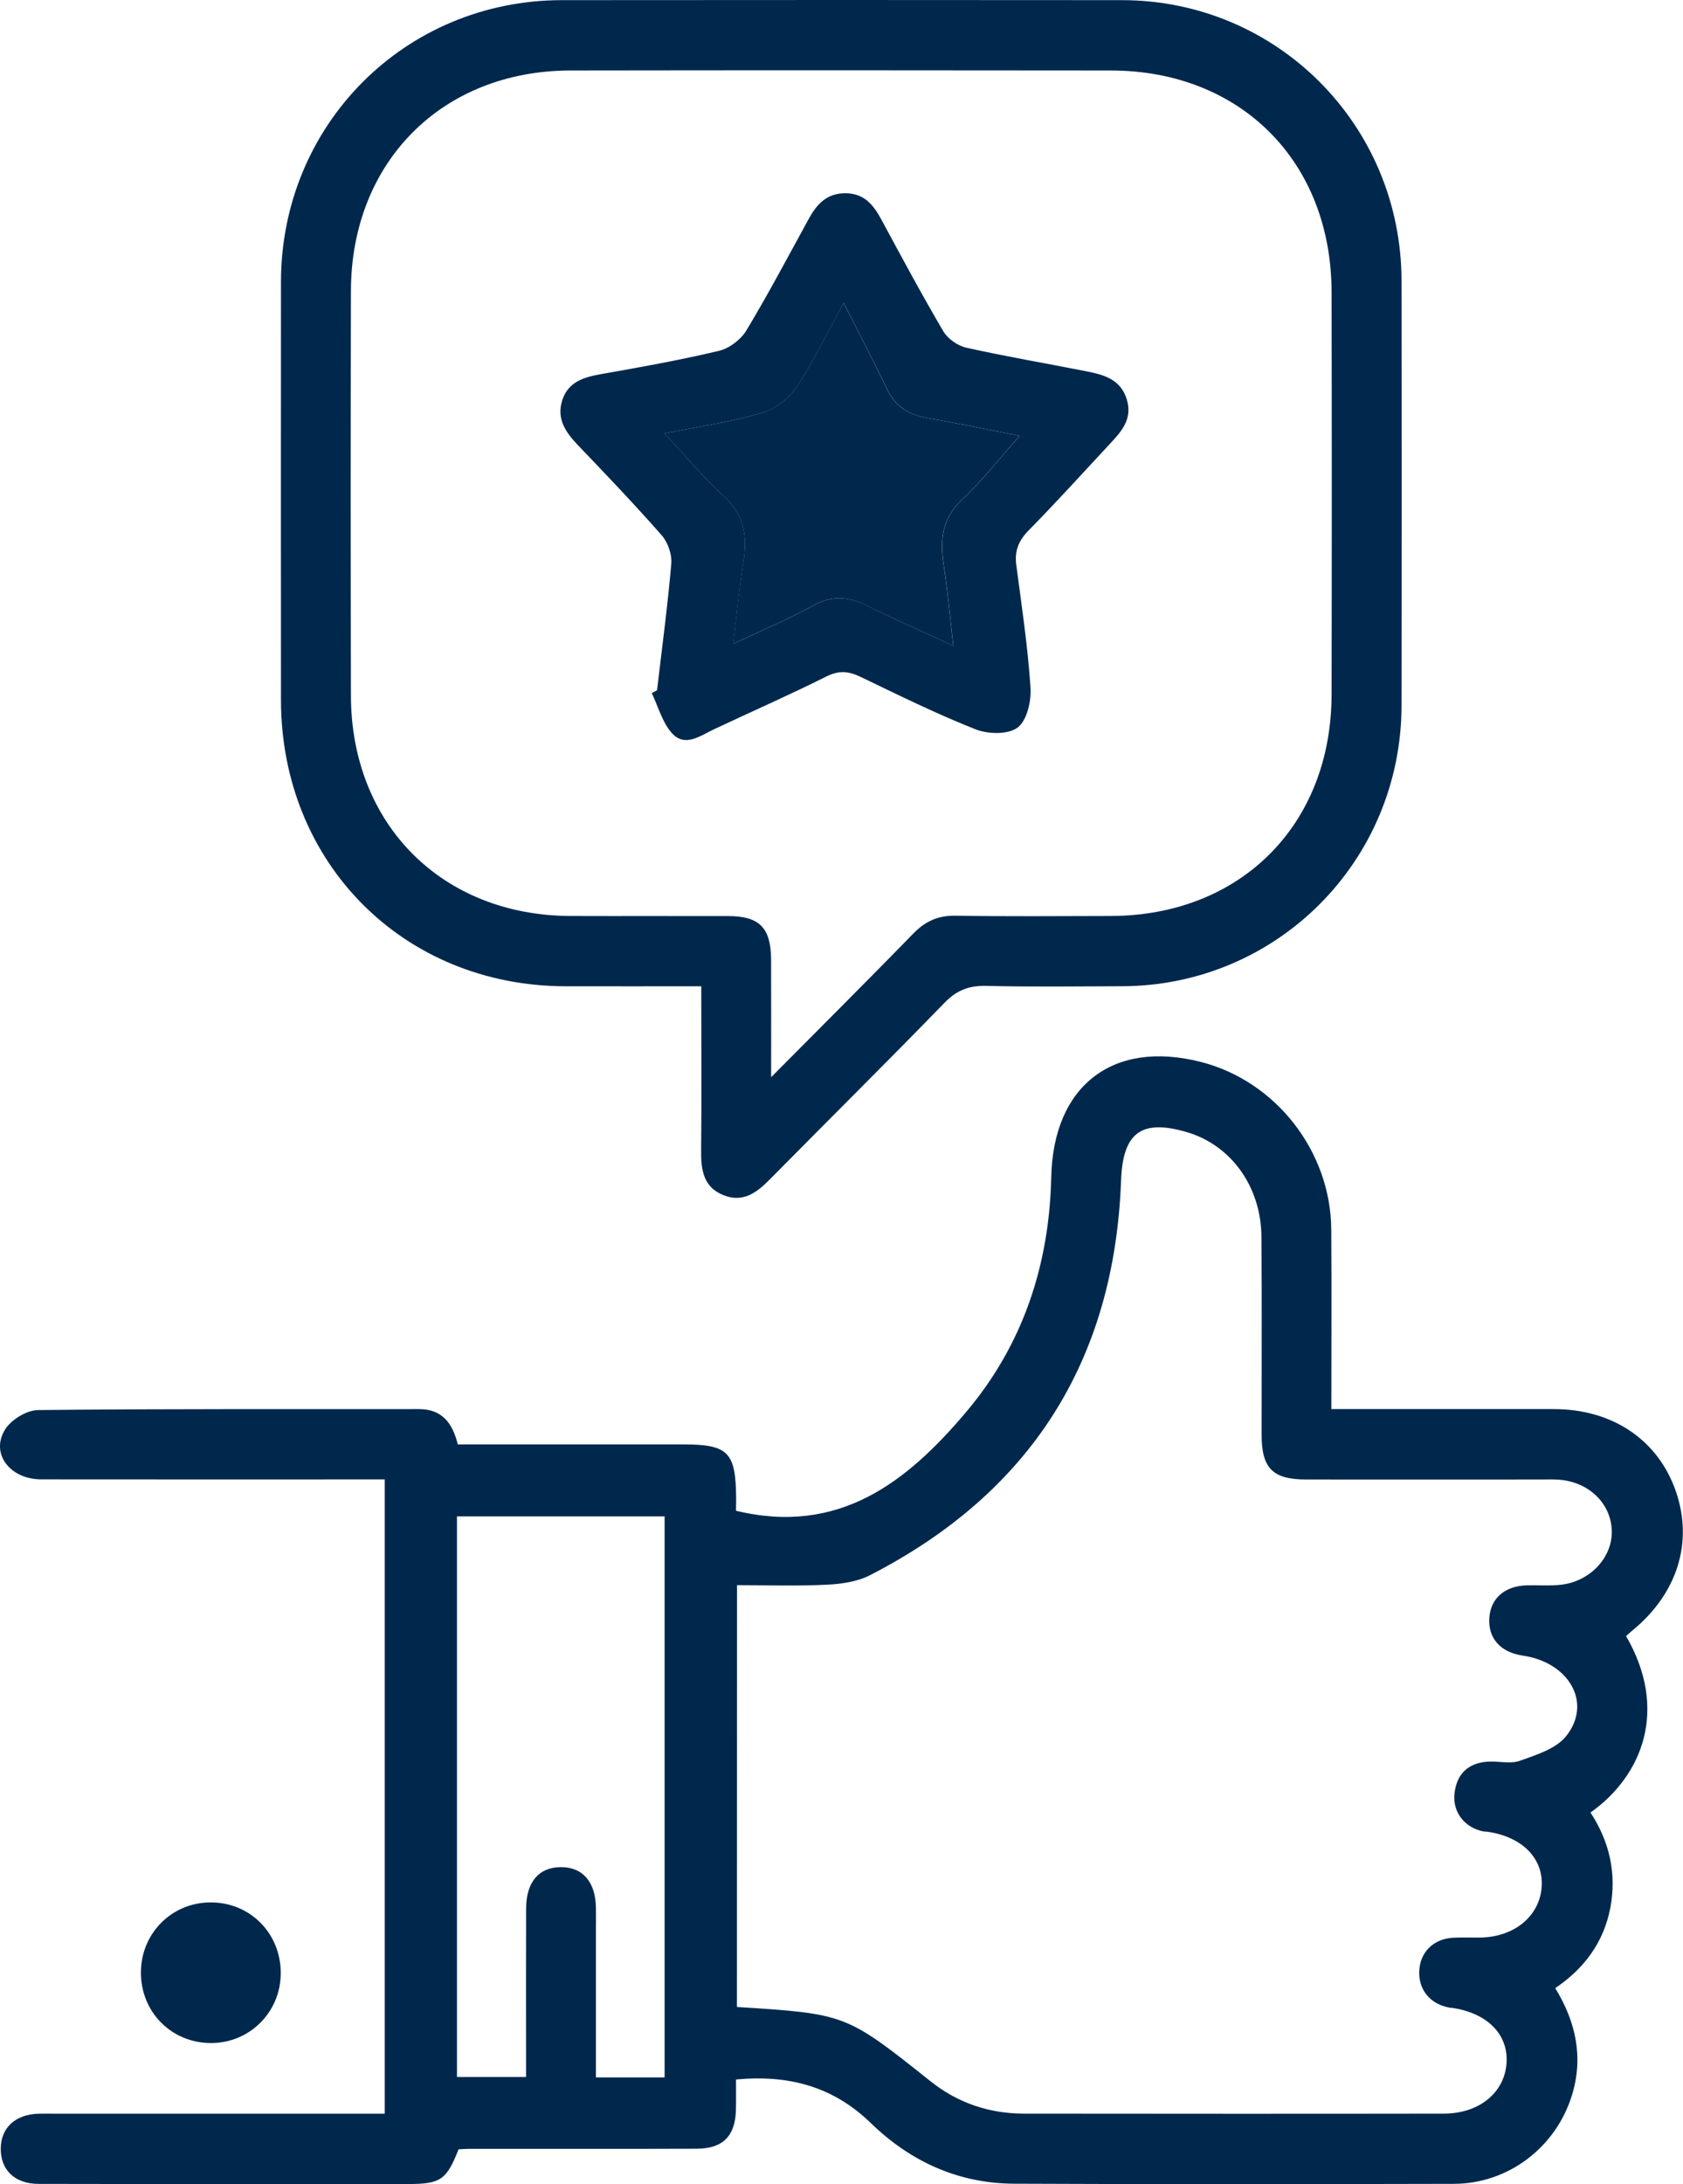
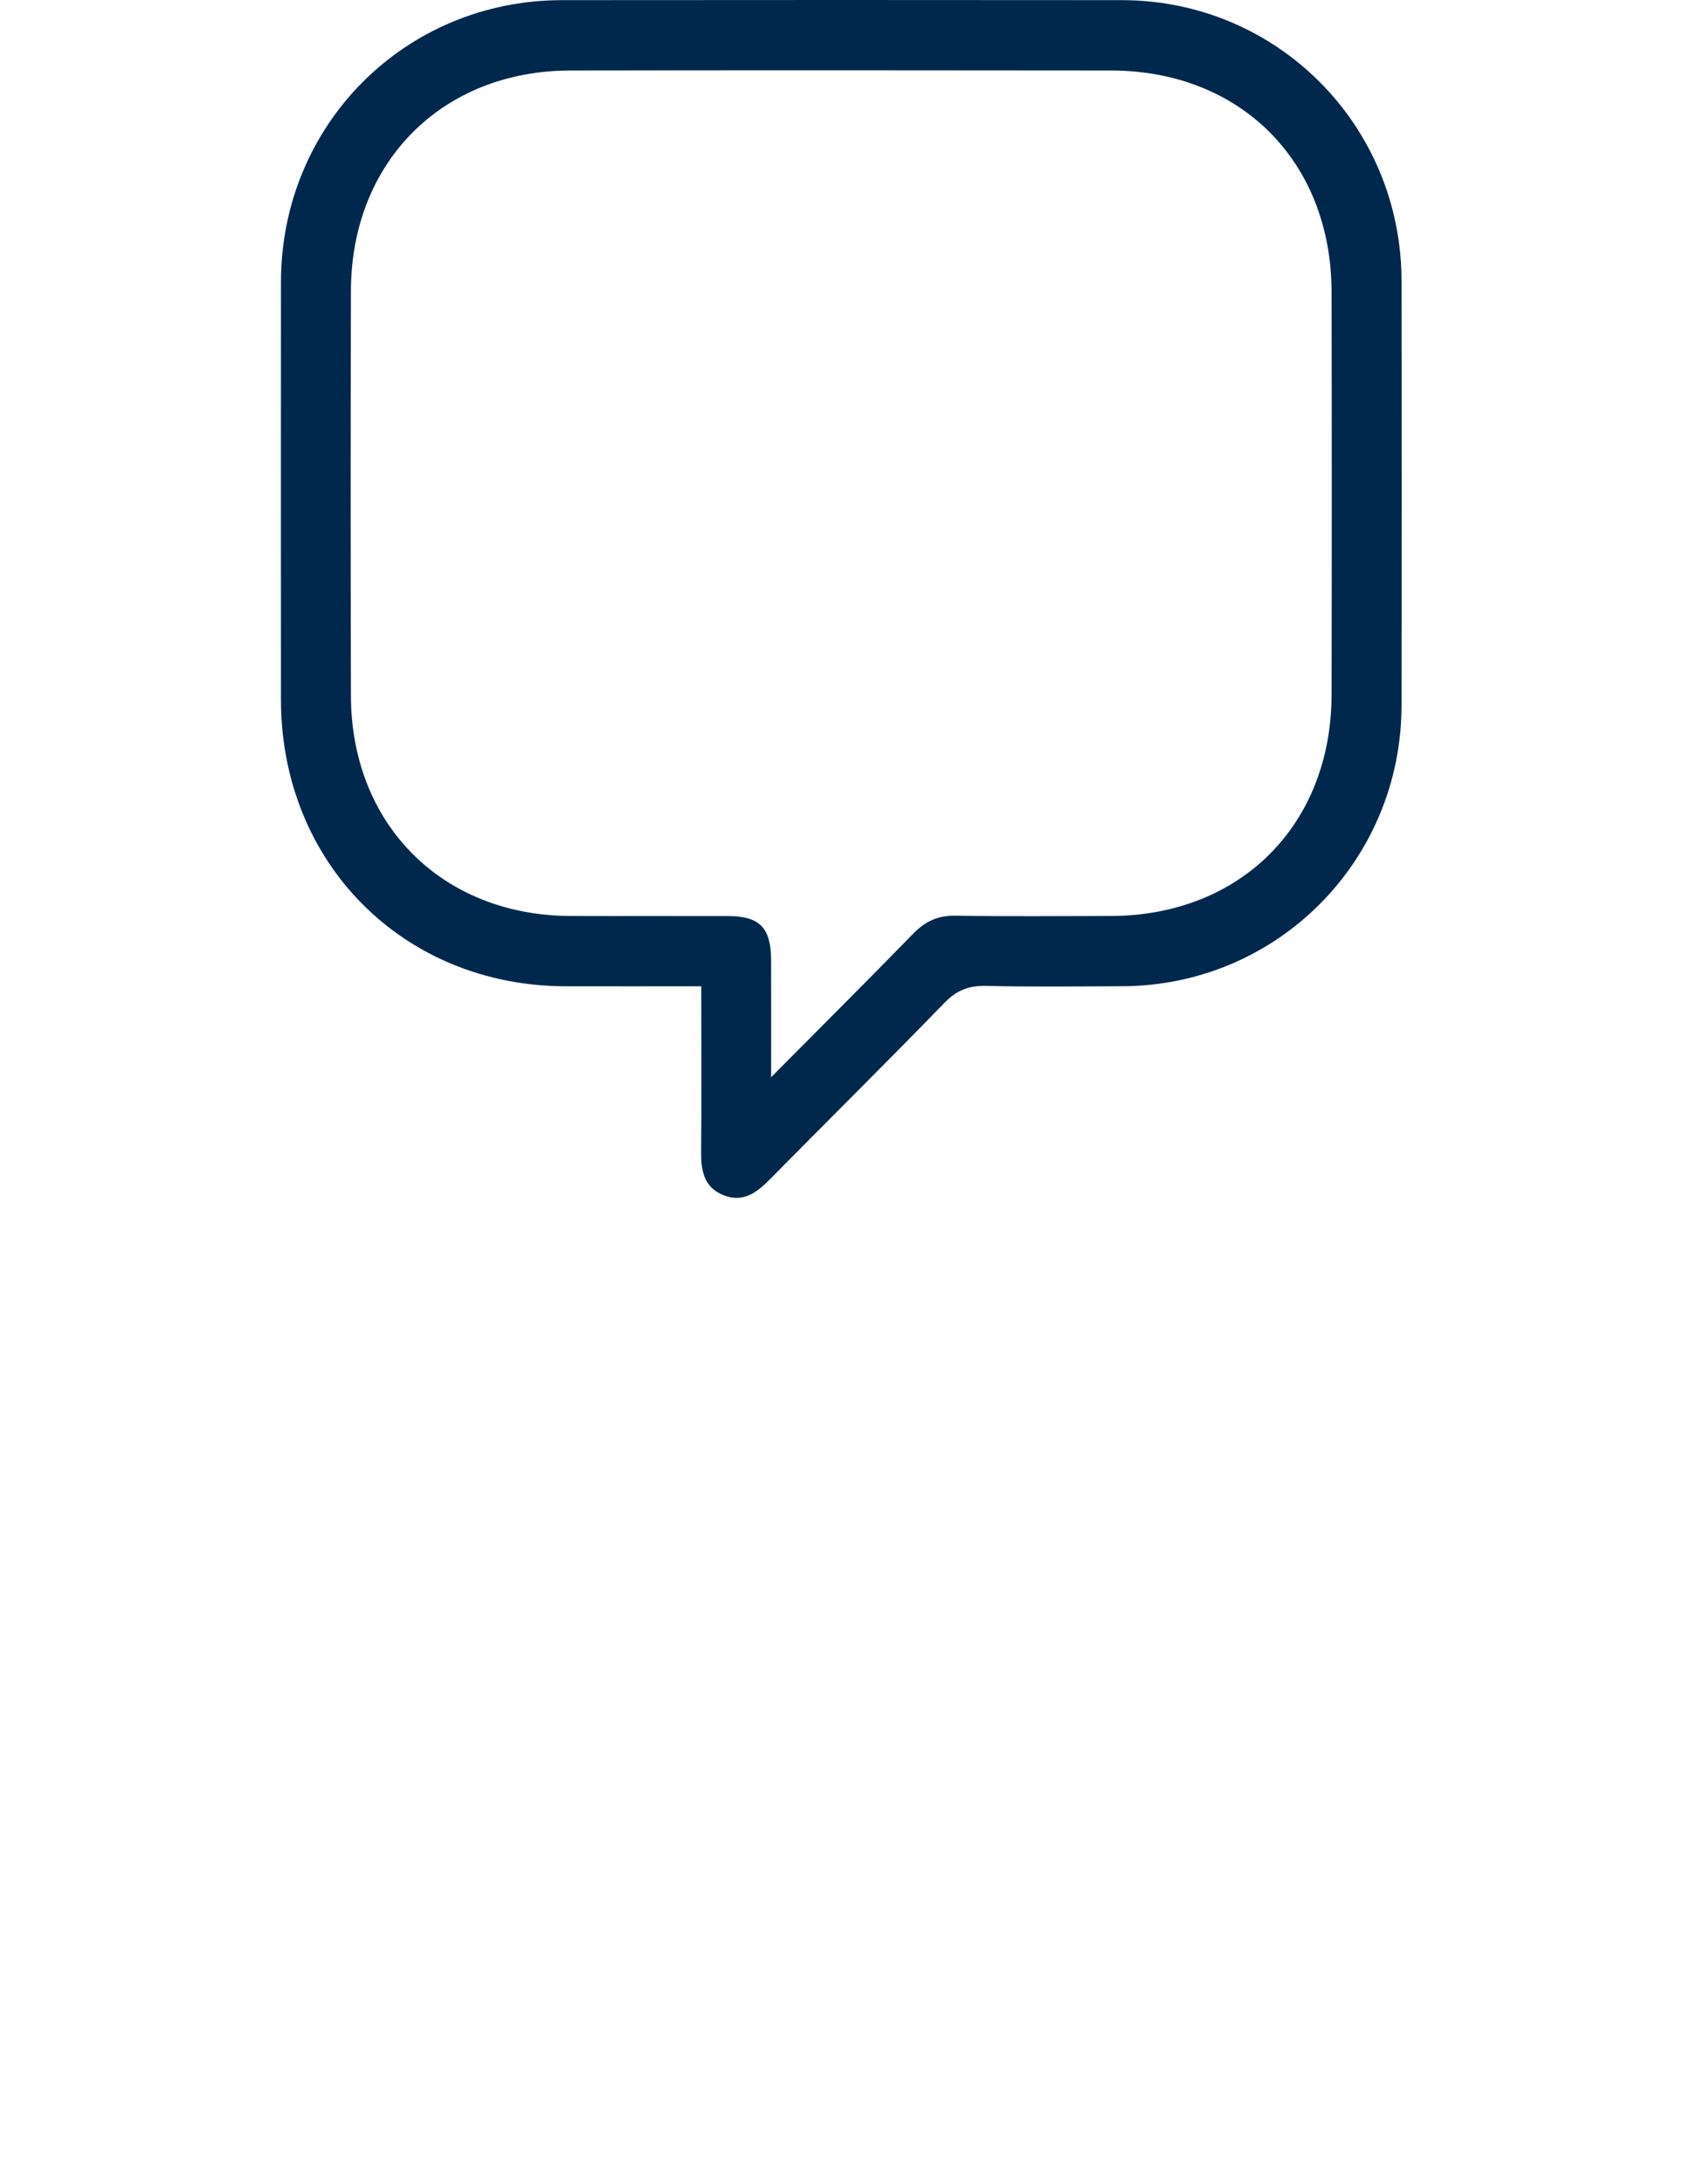
<svg xmlns="http://www.w3.org/2000/svg" width="37" height="48" viewBox="0 0 37 48" fill="none">
  <g clip-path="url(#clip0_5166_22875)">
-     <path d="M16.181 33.201C18.444 33.747 19.939 32.573 21.243 31.028C22.491 29.549 23.069 27.798 23.111 25.868C23.156 23.858 24.466 22.845 26.399 23.337C28.047 23.757 29.256 25.301 29.267 27.02C29.276 28.309 29.269 29.599 29.269 30.967C29.453 30.967 29.62 30.967 29.788 30.967C31.248 30.967 32.707 30.966 34.166 30.967C35.452 30.968 36.454 31.646 36.843 32.774C37.23 33.893 36.878 35.019 35.888 35.832C35.839 35.872 35.793 35.915 35.748 35.955C36.685 37.568 36.11 39.024 34.966 39.833C35.385 40.469 35.546 41.18 35.401 41.932C35.258 42.677 34.837 43.256 34.191 43.692C34.646 44.433 34.816 45.215 34.557 46.05C34.202 47.197 33.154 47.99 31.965 47.993C28.742 48 25.518 48.005 22.296 47.99C21.072 47.985 20.019 47.506 19.143 46.656C18.324 45.861 17.349 45.589 16.181 45.7C16.181 45.927 16.184 46.146 16.179 46.365C16.166 46.941 15.894 47.22 15.317 47.221C13.649 47.227 11.981 47.223 10.314 47.224C10.234 47.224 10.155 47.23 10.081 47.234C9.819 47.905 9.685 47.997 8.976 47.997C6.266 47.997 3.557 48 0.846 47.994C0.319 47.993 0.005 47.679 0.017 47.203C0.027 46.755 0.34 46.469 0.84 46.452C0.952 46.448 1.065 46.451 1.177 46.451C3.422 46.451 5.667 46.451 7.912 46.451C8.085 46.451 8.258 46.451 8.458 46.451C8.458 41.794 8.458 37.178 8.458 32.512C8.269 32.512 8.097 32.512 7.926 32.512C5.584 32.512 3.243 32.514 0.903 32.511C0.214 32.509 -0.217 31.938 0.113 31.413C0.248 31.198 0.588 30.99 0.836 30.988C3.626 30.958 6.416 30.971 9.207 30.967C9.717 30.966 9.948 31.27 10.064 31.743C11.715 31.743 13.366 31.743 15.017 31.743C16.011 31.743 16.175 31.911 16.184 32.924C16.182 33.02 16.181 33.116 16.181 33.201ZM16.201 44.106C18.599 44.258 18.599 44.26 20.459 45.74C21.059 46.218 21.748 46.448 22.508 46.45C25.587 46.453 28.666 46.455 31.745 46.45C32.529 46.448 33.087 45.979 33.122 45.321C33.154 44.7 32.691 44.239 31.927 44.126C31.911 44.124 31.894 44.125 31.879 44.123C31.451 44.05 31.187 43.74 31.201 43.325C31.214 42.912 31.506 42.612 31.936 42.585C32.144 42.572 32.352 42.585 32.56 42.58C33.307 42.562 33.856 42.098 33.894 41.454C33.928 40.835 33.464 40.367 32.702 40.255C32.67 40.249 32.638 40.253 32.607 40.247C32.197 40.164 31.929 39.821 31.977 39.41C32.026 38.985 32.276 38.745 32.702 38.715C32.941 38.698 33.205 38.772 33.418 38.694C33.778 38.565 34.209 38.432 34.43 38.155C35.011 37.43 34.502 36.534 33.476 36.384C32.982 36.311 32.707 35.997 32.743 35.544C32.776 35.121 33.084 34.855 33.563 34.84C33.819 34.833 34.079 34.856 34.332 34.825C34.976 34.746 35.459 34.209 35.434 33.625C35.408 33.023 34.913 32.556 34.251 32.517C34.124 32.509 33.995 32.514 33.867 32.514C32.15 32.514 30.435 32.516 28.718 32.514C27.982 32.514 27.737 32.27 27.736 31.535C27.735 30.083 27.744 28.632 27.732 27.18C27.724 26.073 27.061 25.162 26.085 24.878C25.082 24.586 24.685 24.901 24.646 25.943C24.5 29.92 22.643 32.812 19.125 34.618C18.841 34.764 18.486 34.812 18.161 34.827C17.511 34.858 16.86 34.836 16.203 34.836C16.201 37.96 16.201 41.017 16.201 44.106ZM14.611 45.654C14.611 41.515 14.611 37.414 14.611 33.325C13.064 33.325 11.55 33.325 10.046 33.325C10.046 37.453 10.046 41.542 10.046 45.645C10.558 45.645 11.044 45.645 11.565 45.645C11.565 45.458 11.565 45.299 11.565 45.14C11.565 44.076 11.562 43.012 11.566 41.948C11.567 41.365 11.841 41.039 12.321 41.033C12.805 41.026 13.092 41.353 13.101 41.923C13.104 42.068 13.101 42.213 13.101 42.359C13.101 43.45 13.101 44.541 13.101 45.654C13.627 45.654 14.101 45.654 14.611 45.654Z" fill="#00284D" />
    <path d="M15.417 21.675C14.39 21.675 13.415 21.677 12.44 21.675C8.87 21.671 6.179 18.967 6.177 15.381C6.176 12.318 6.175 9.254 6.177 6.191C6.182 2.737 8.906 0.007 12.352 0.003C16.456 -0.001 20.561 -0.001 24.666 0.003C28.076 0.007 30.807 2.748 30.812 6.171C30.817 9.283 30.817 12.393 30.812 15.505C30.807 18.924 28.074 21.665 24.666 21.674C23.672 21.677 22.677 21.691 21.684 21.666C21.303 21.657 21.033 21.761 20.762 22.04C19.497 23.344 18.205 24.62 16.929 25.914C16.641 26.206 16.343 26.434 15.916 26.27C15.462 26.095 15.409 25.71 15.414 25.278C15.426 24.103 15.417 22.927 15.417 21.675ZM16.953 23.673C18.064 22.553 19.079 21.543 20.077 20.518C20.342 20.245 20.624 20.117 21.009 20.124C22.147 20.142 23.286 20.133 24.425 20.13C27.275 20.121 29.269 18.127 29.274 15.266C29.28 12.314 29.28 9.363 29.274 6.413C29.267 3.55 27.276 1.553 24.425 1.549C20.464 1.544 16.502 1.543 12.541 1.549C9.721 1.553 7.723 3.558 7.715 6.388C7.707 9.355 7.707 12.323 7.715 15.29C7.721 18.12 9.721 20.12 12.541 20.13C13.695 20.134 14.85 20.129 16.005 20.132C16.7 20.133 16.95 20.389 16.952 21.097C16.955 21.913 16.953 22.729 16.953 23.673Z" fill="#00284D" />
-     <path d="M6.172 43.369C6.168 44.22 5.491 44.897 4.643 44.899C3.769 44.9 3.091 44.215 3.098 43.337C3.104 42.484 3.778 41.81 4.628 41.808C5.5 41.805 6.177 42.49 6.172 43.369Z" fill="#00284D" />
-     <path d="M14.445 15.169C14.553 14.242 14.678 13.316 14.758 12.386C14.775 12.185 14.683 11.921 14.55 11.767C13.956 11.091 13.335 10.44 12.711 9.789C12.44 9.507 12.231 9.209 12.359 8.803C12.487 8.392 12.834 8.288 13.219 8.221C14.085 8.069 14.952 7.913 15.807 7.71C16.033 7.656 16.287 7.464 16.408 7.263C16.889 6.465 17.324 5.641 17.772 4.824C17.951 4.495 18.167 4.247 18.583 4.247C19.004 4.247 19.206 4.508 19.383 4.837C19.825 5.656 20.266 6.478 20.739 7.281C20.837 7.447 21.055 7.599 21.244 7.641C22.116 7.836 23 7.985 23.878 8.159C24.26 8.235 24.634 8.328 24.772 8.778C24.903 9.207 24.657 9.48 24.401 9.754C23.809 10.389 23.227 11.034 22.618 11.652C22.394 11.88 22.3 12.105 22.343 12.42C22.461 13.313 22.595 14.207 22.655 15.104C22.676 15.402 22.579 15.831 22.375 15.987C22.169 16.145 21.726 16.137 21.453 16.03C20.59 15.69 19.756 15.277 18.919 14.875C18.655 14.748 18.44 14.729 18.163 14.869C17.348 15.277 16.511 15.643 15.686 16.032C15.384 16.176 15.055 16.428 14.77 16.11C14.559 15.874 14.471 15.529 14.329 15.232C14.366 15.211 14.406 15.189 14.445 15.169ZM16.117 14.15C16.765 13.845 17.341 13.606 17.884 13.306C18.296 13.078 18.658 13.112 19.058 13.309C19.655 13.606 20.266 13.873 20.959 14.193C20.882 13.536 20.831 12.966 20.746 12.401C20.665 11.864 20.709 11.401 21.141 10.994C21.579 10.579 21.954 10.098 22.419 9.577C21.682 9.434 21.03 9.298 20.374 9.184C19.965 9.113 19.676 8.921 19.492 8.533C19.203 7.919 18.881 7.319 18.547 6.658C18.178 7.332 17.88 7.959 17.498 8.53C17.331 8.78 17.017 8.999 16.727 9.082C16.06 9.273 15.369 9.374 14.611 9.526C15.072 10.019 15.459 10.491 15.906 10.897C16.355 11.306 16.437 11.774 16.346 12.335C16.255 12.904 16.201 13.479 16.117 14.15Z" fill="#00284D" />
-     <path d="M16.114 14.15C16.197 13.479 16.251 12.904 16.344 12.335C16.435 11.774 16.354 11.306 15.904 10.897C15.458 10.491 15.071 10.02 14.609 9.526C15.367 9.373 16.058 9.274 16.724 9.082C17.014 8.998 17.329 8.78 17.496 8.53C17.878 7.959 18.175 7.332 18.545 6.658C18.881 7.319 19.201 7.919 19.49 8.533C19.673 8.922 19.962 9.113 20.372 9.184C21.028 9.298 21.68 9.435 22.417 9.577C21.953 10.098 21.577 10.579 21.139 10.994C20.707 11.401 20.663 11.864 20.744 12.401C20.829 12.966 20.881 13.536 20.957 14.193C20.263 13.872 19.652 13.604 19.056 13.31C18.656 13.112 18.294 13.078 17.882 13.306C17.339 13.606 16.762 13.845 16.114 14.15Z" fill="#00284D" />
  </g>
  <defs>
    <clipPath id="clip0_5166_22875">
      <rect width="37" height="48" fill="white" />
    </clipPath>
  </defs>
</svg>